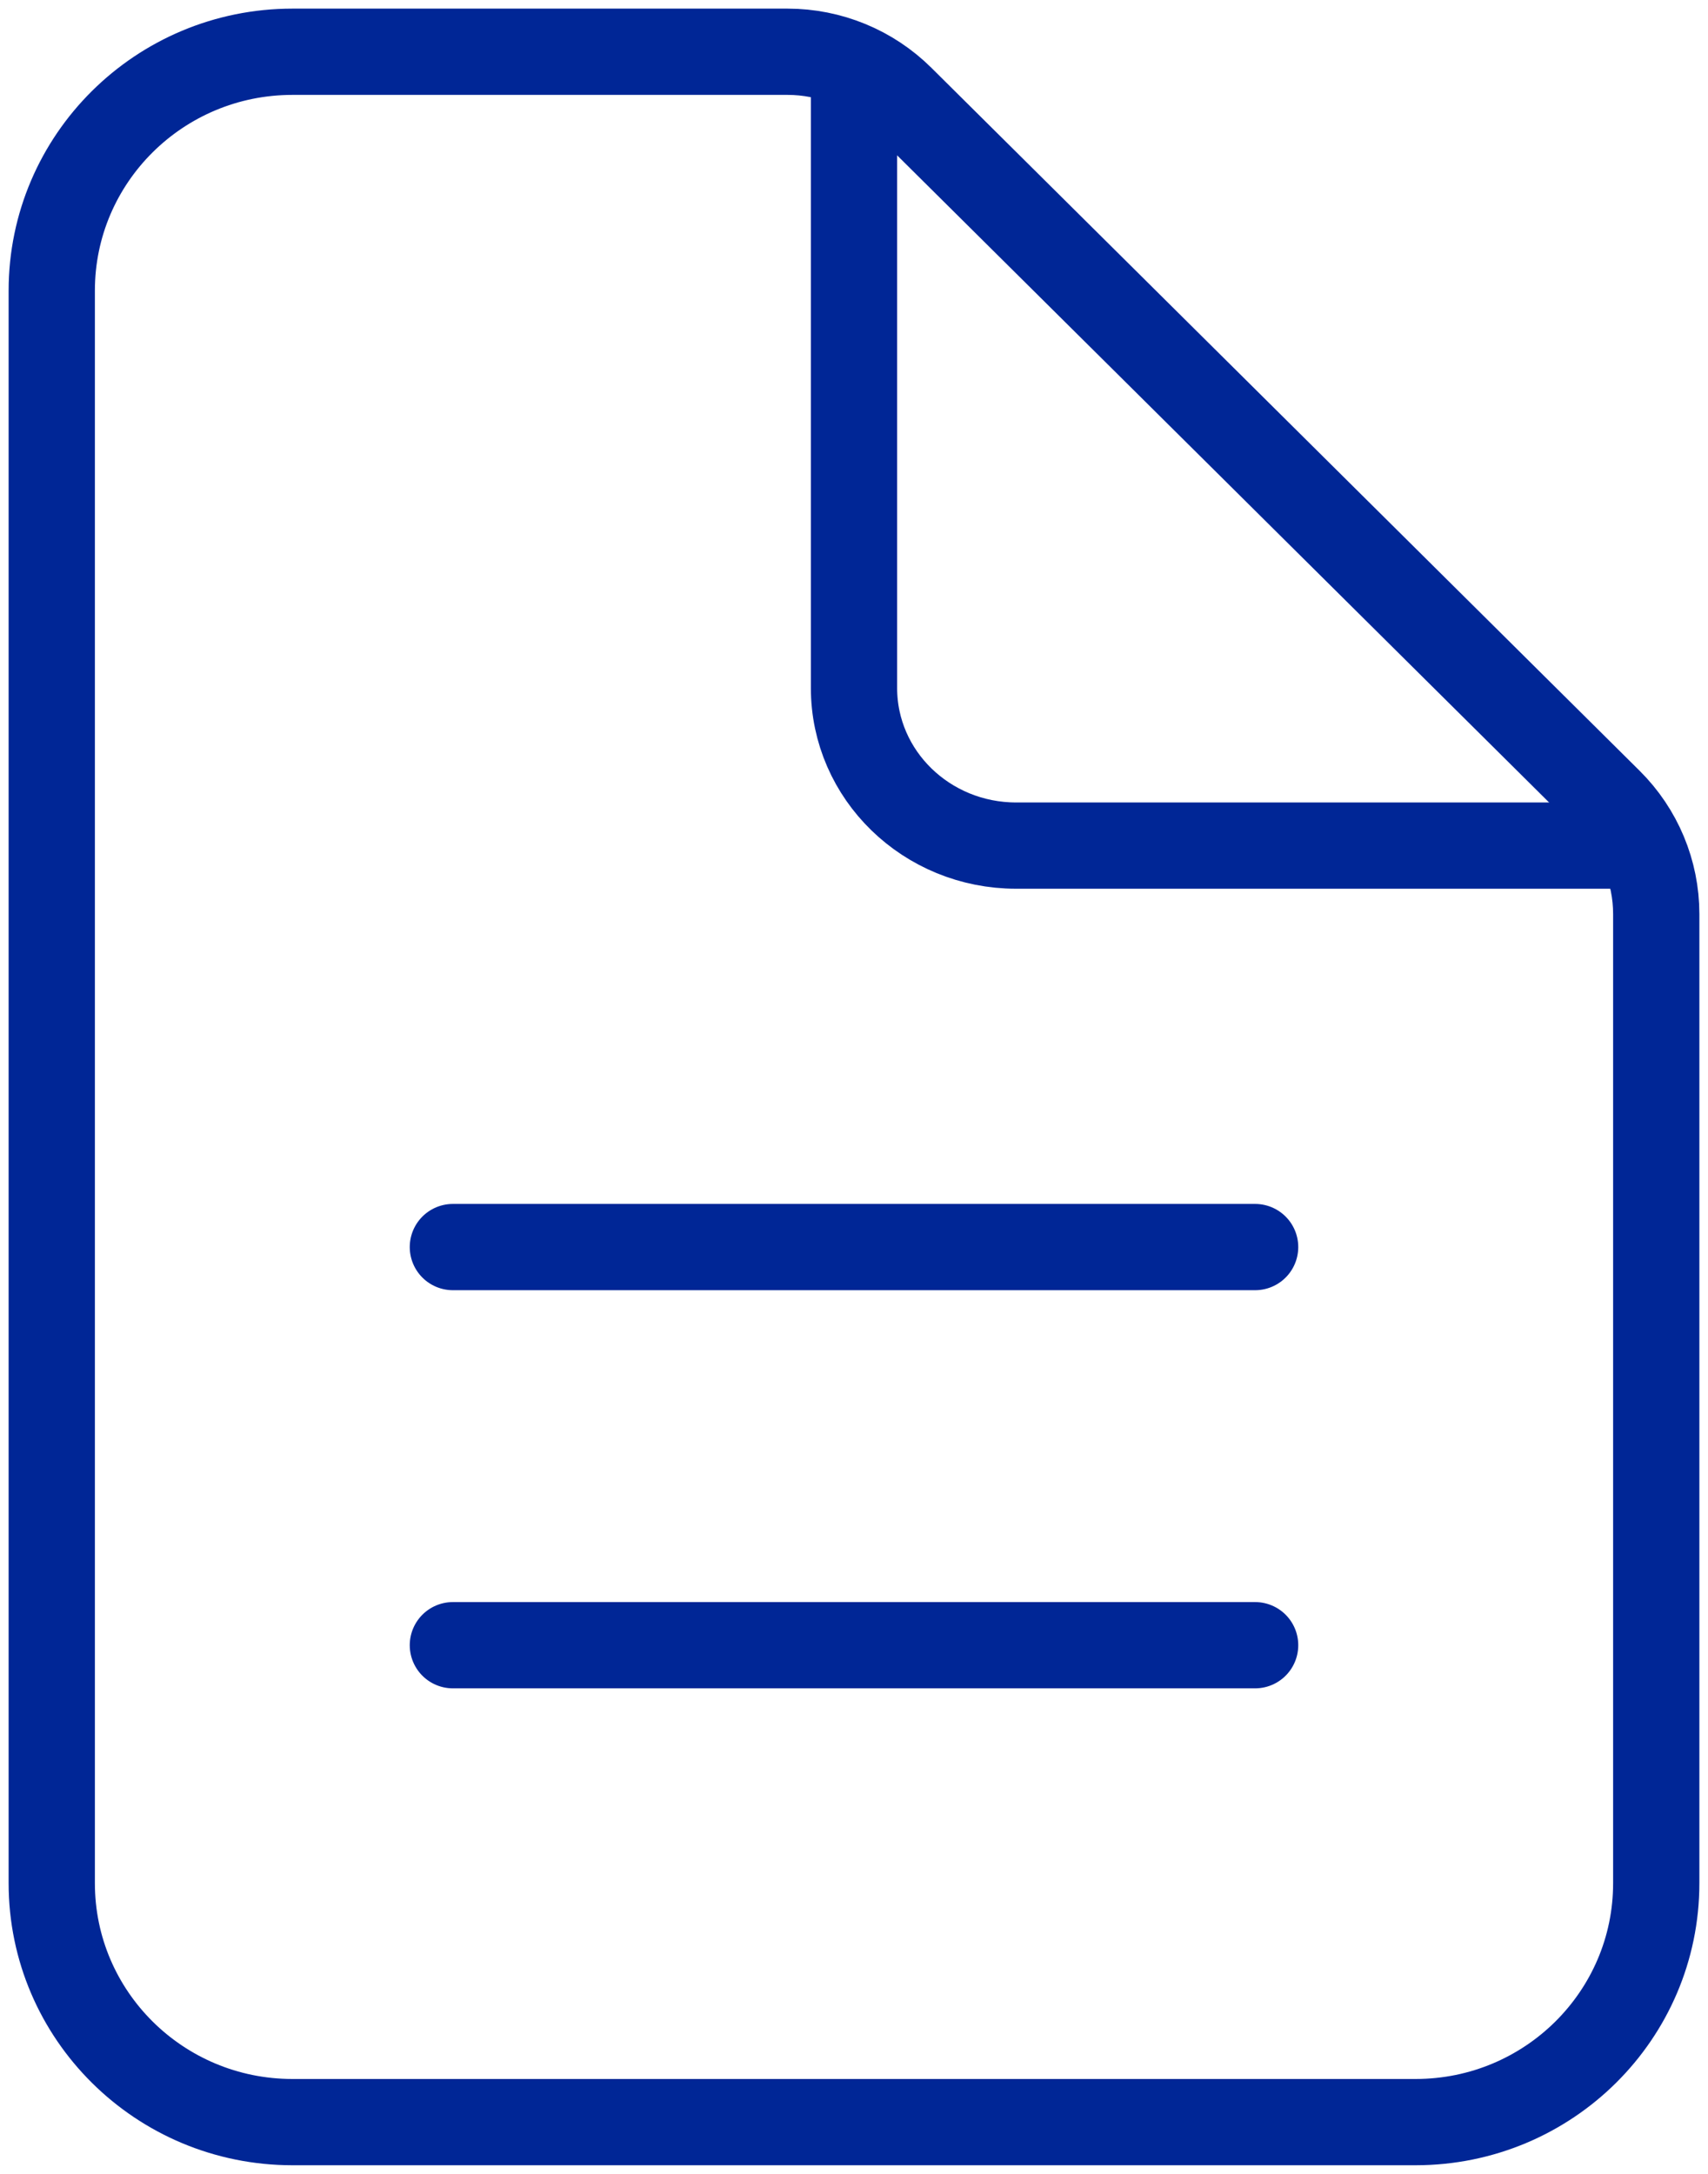
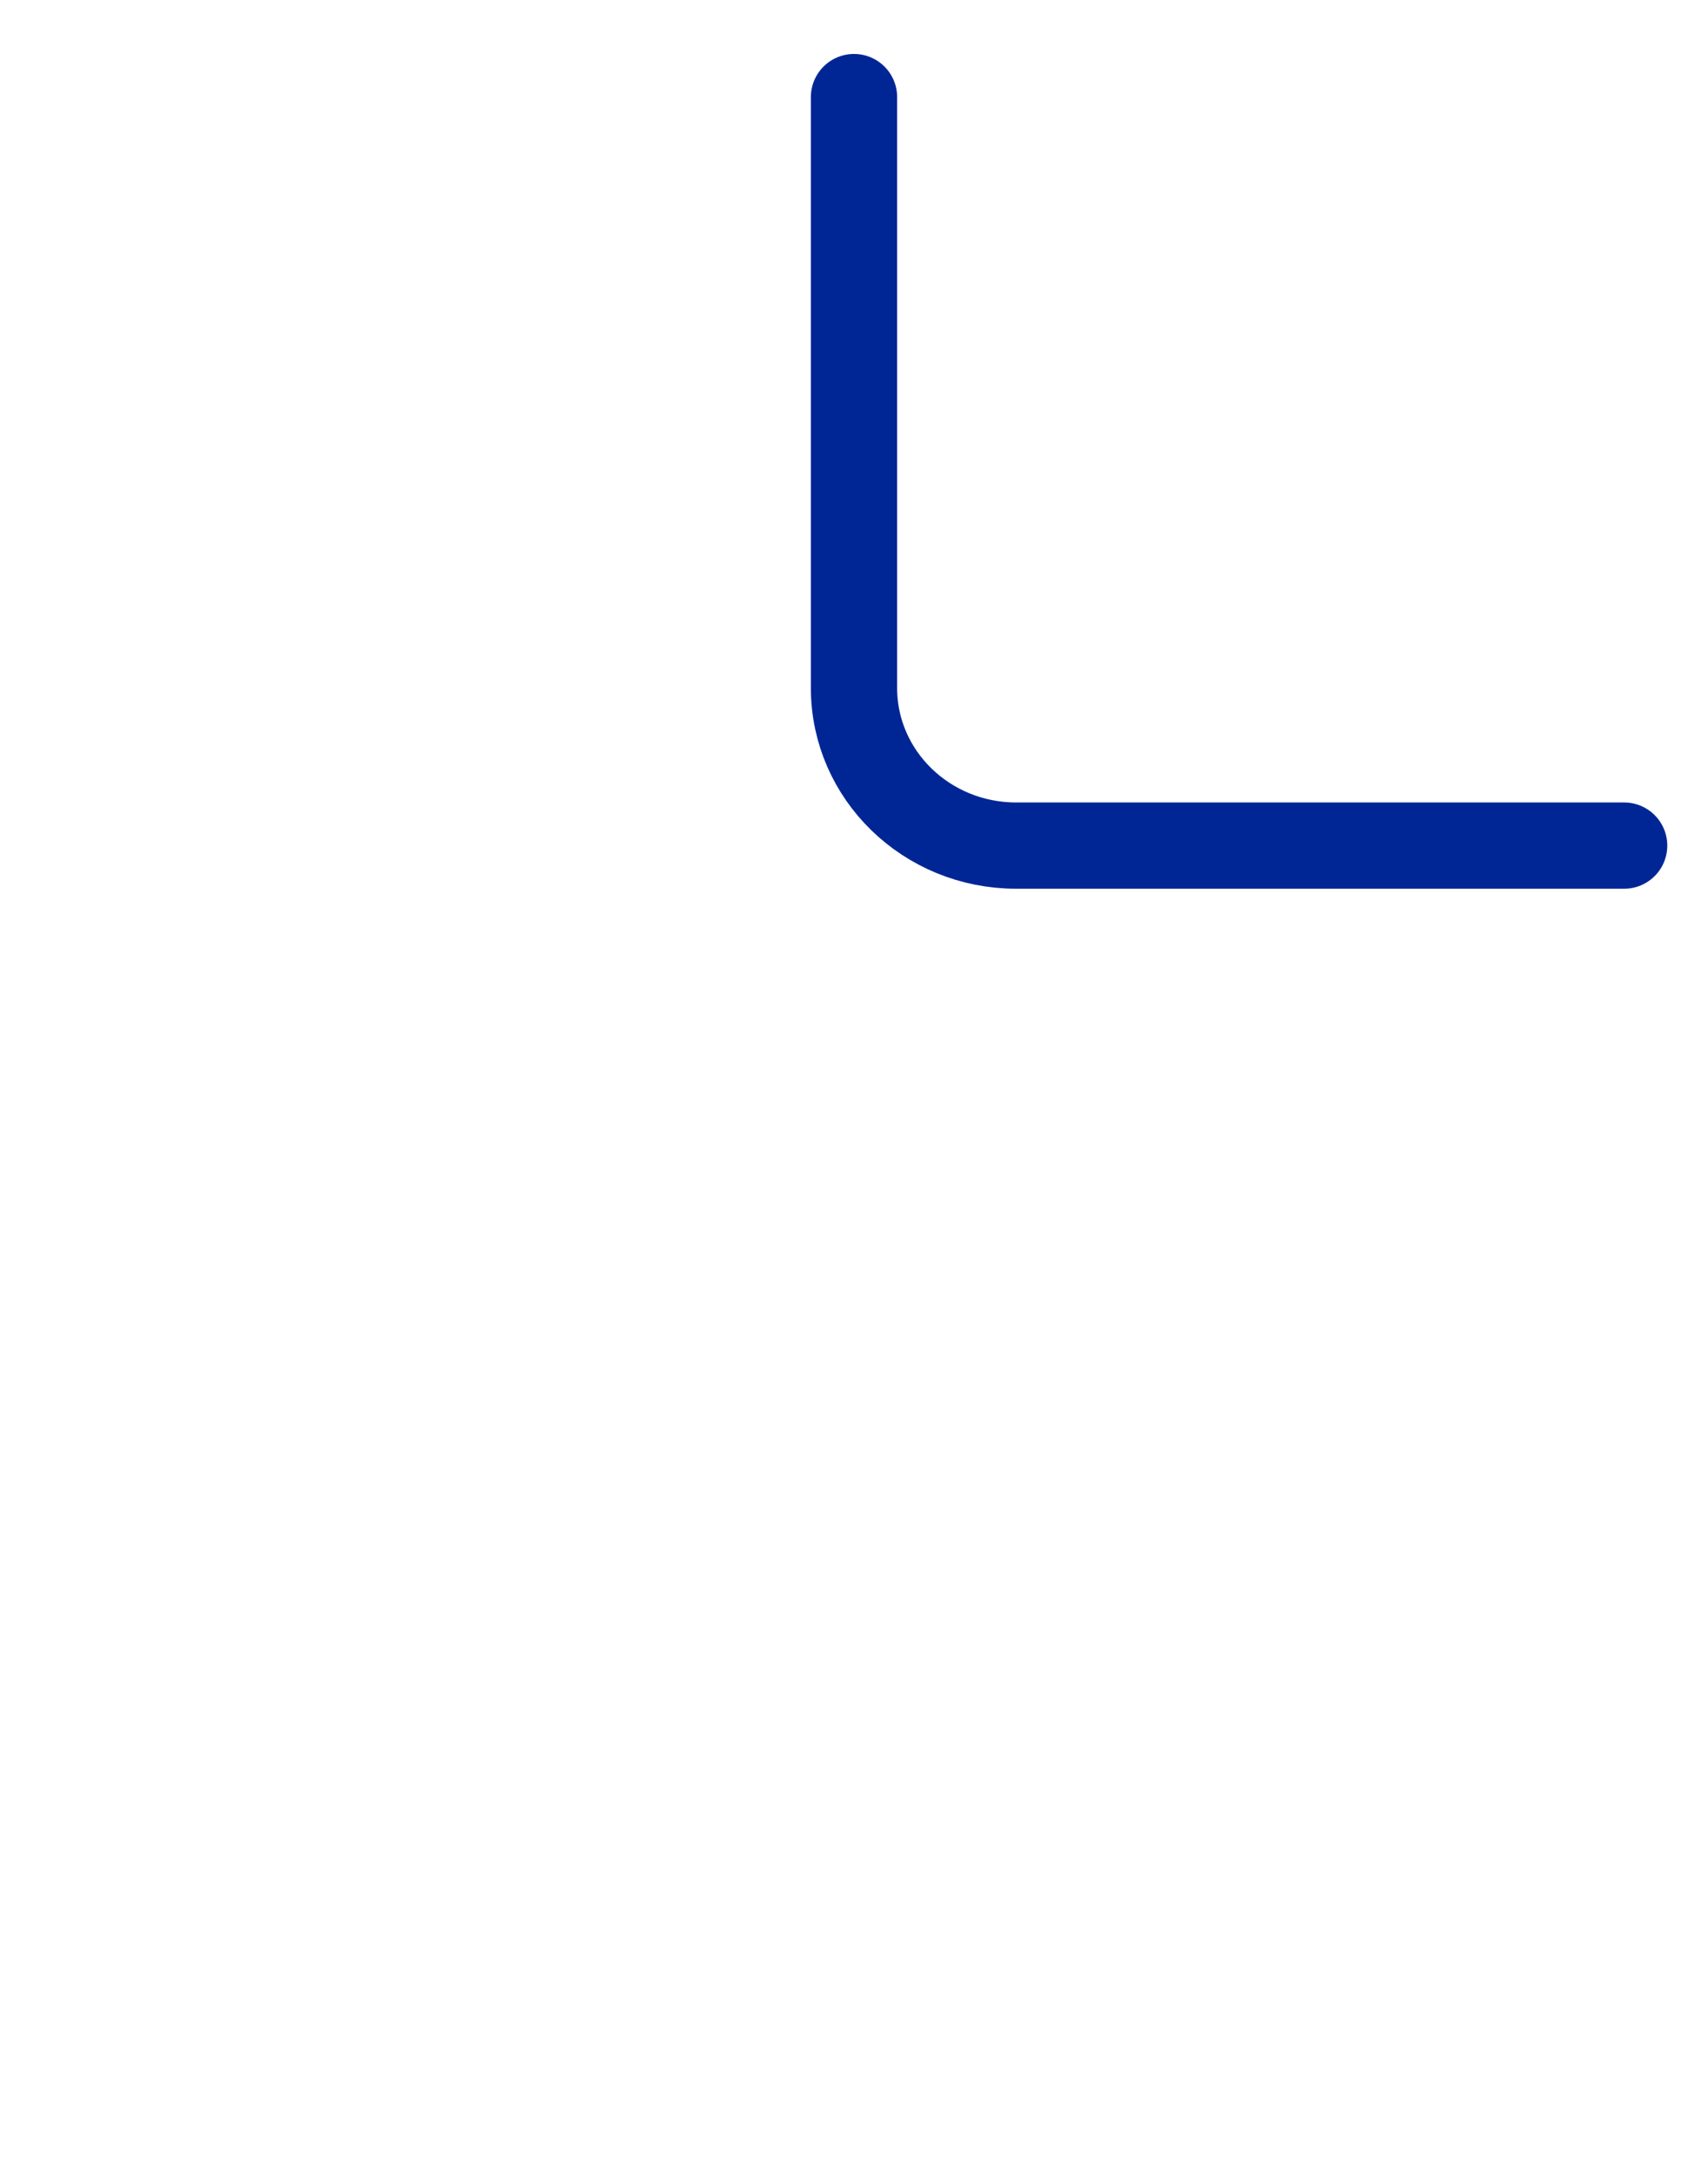
<svg xmlns="http://www.w3.org/2000/svg" width="99px" height="126px" viewBox="0 0 99 126" version="1.1">
  <title>Group 9</title>
  <g id="Page-1" stroke="none" stroke-width="1" fill="none" fill-rule="evenodd" stroke-linejoin="round">
    <g id="Job-Detailseite" transform="translate(-499, -3578)" stroke="#002696" stroke-width="5">
      <g id="Group-9" transform="translate(502, 3581)">
-         <path d="M93,49.976 L93,106.154 C93,113.801 86.754,120 79.05,120 L13.95,120 C6.246,120 0,113.801 0,106.154 L0,13.846 C0,6.199 6.246,0 13.95,0 L42.649,0 C45.115,0 47.479,0.973 49.223,2.703 L90.277,43.451 C92.02,45.182 93,47.529 93,49.976 Z" id="Stroke-1" />
        <path d="M46.5,2.627 L46.5,36.878 C46.5,41.923 50.708,46.012 55.898,46.012 L91.14,46.012" id="Stroke-3" stroke-linecap="round" />
-         <line x1="23.25" y1="69.281" x2="69.75" y2="69.281" id="Stroke-5" stroke-linecap="round" />
-         <line x1="23.25" y1="92.358" x2="69.75" y2="92.358" id="Stroke-7" stroke-linecap="round" />
      </g>
    </g>
  </g>
</svg>